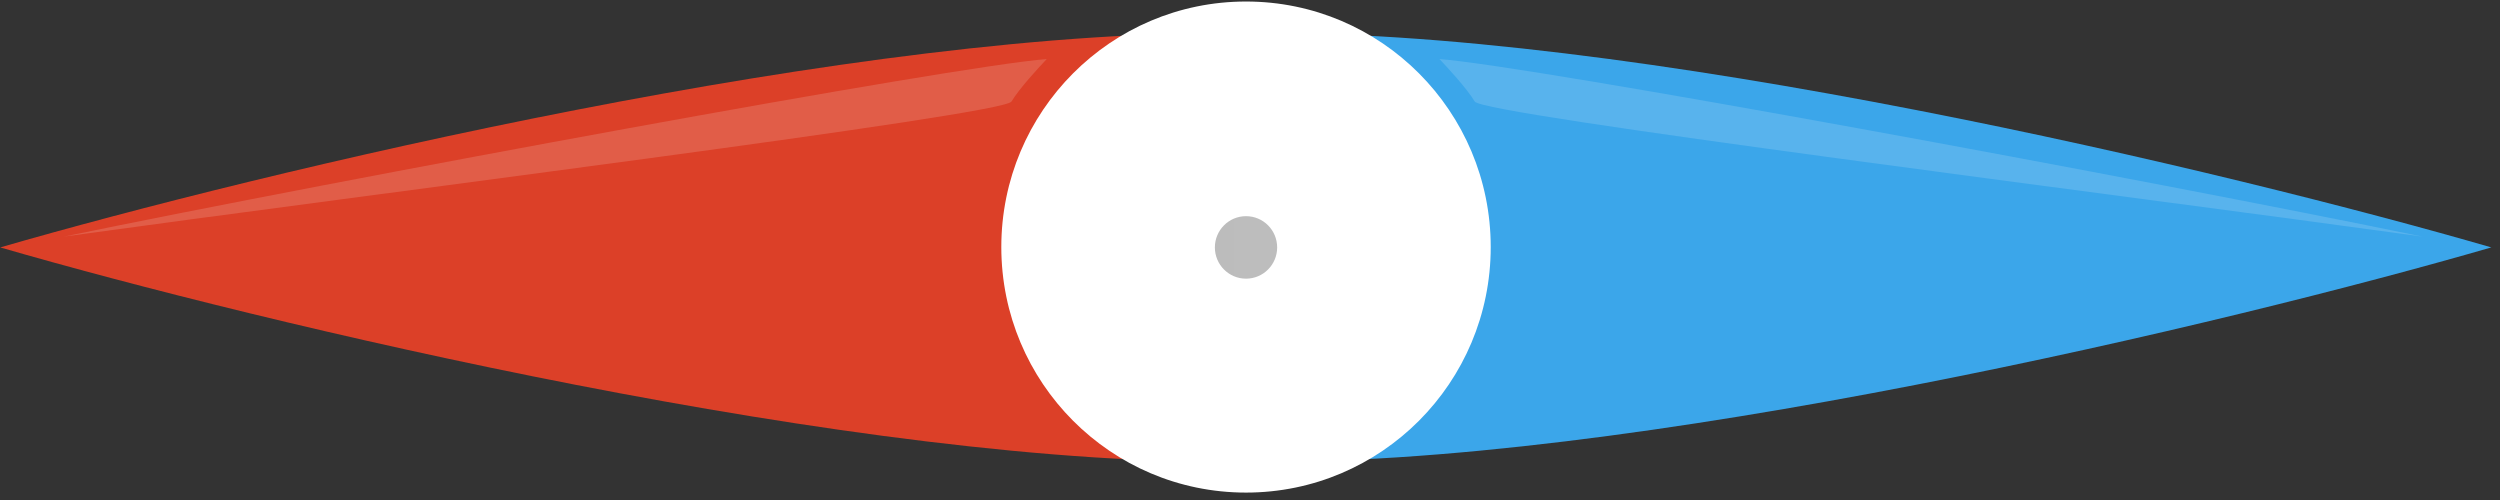
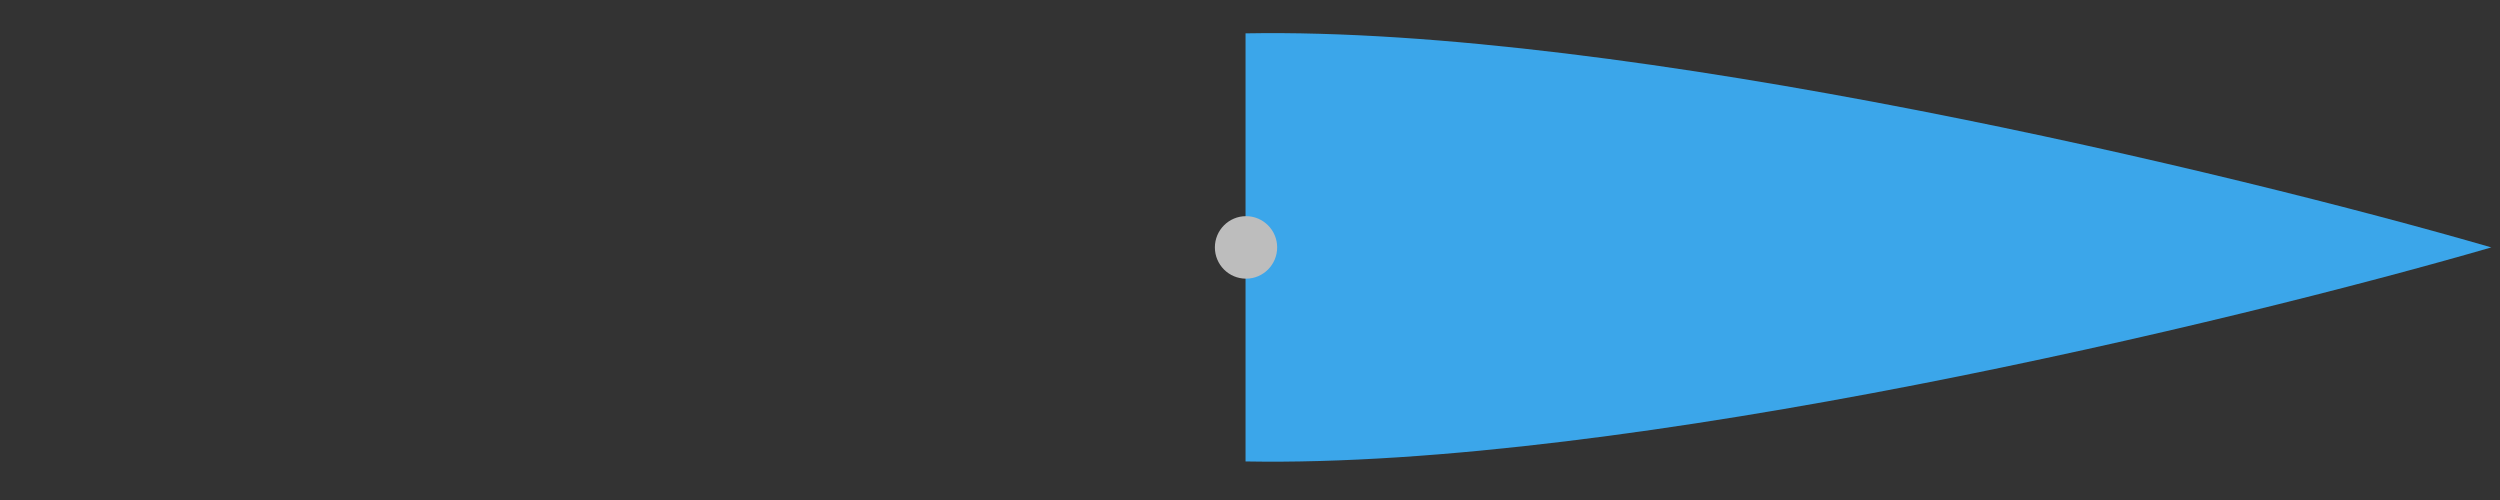
<svg xmlns="http://www.w3.org/2000/svg" width="280" height="56" viewBox="0 0 280 56" fill="none">
  <rect x="0" y="0" width="280" height="56" fill="#333333" stroke="none" />
  <path d="M139.501 3.736C182.249 2.953 250.33 19.392 279.027 27.709C250.33 36.026 182.249 52.465 139.501 51.682L139.501 3.736Z" fill="#3BA6EA" />
-   <path d="M139.554 51.684C96.805 52.467 28.724 36.028 0.027 27.711C28.724 19.394 96.805 2.955 139.554 3.738L139.554 51.684Z" fill="#DC4028" />
-   <path d="M139.554 0.17C154.691 0.17 166.961 12.482 166.961 27.67C166.961 42.858 154.691 55.17 139.554 55.17C124.418 55.17 112.147 42.858 112.147 27.67C112.147 12.482 124.418 0.17 139.554 0.17Z" fill="white" />
  <path d="M143.042 27.711C143.042 29.644 141.481 31.211 139.554 31.211C137.628 31.211 136.066 29.644 136.066 27.711C136.066 25.778 137.628 24.211 139.554 24.211C141.481 24.211 143.042 25.778 143.042 27.711Z" fill="#BDBDBD" />
-   <path d="M143.042 27.711C143.042 29.644 141.481 31.211 139.554 31.211C137.628 31.211 136.066 29.644 136.066 27.711C136.066 25.778 137.628 24.211 139.554 24.211C141.481 24.211 143.042 25.778 143.042 27.711Z" fill="url(#paint0_linear_461_390)" fill-opacity="0.2" />
-   <path d="M7.144 26.5C38.662 20 106.771 7.415 117.235 6.615C116.446 7.448 114.181 9.875 113.284 11.375C112.387 12.875 41.486 21.75 7.144 26.5Z" fill="#E15D48" />
-   <path d="M271.313 26.5C239.795 20 171.687 7.415 161.222 6.615C162.011 7.448 164.276 9.875 165.173 11.375C166.07 12.875 236.971 21.75 271.313 26.5Z" fill="#58B3ED" />
  <defs>
    <linearGradient id="paint0_linear_461_390" x1="0.027" y1="27.67" x2="139.527" y2="27.67" gradientUnits="userSpaceOnUse">
      <stop />
      <stop offset="1" stop-opacity="0" />
    </linearGradient>
  </defs>
</svg>